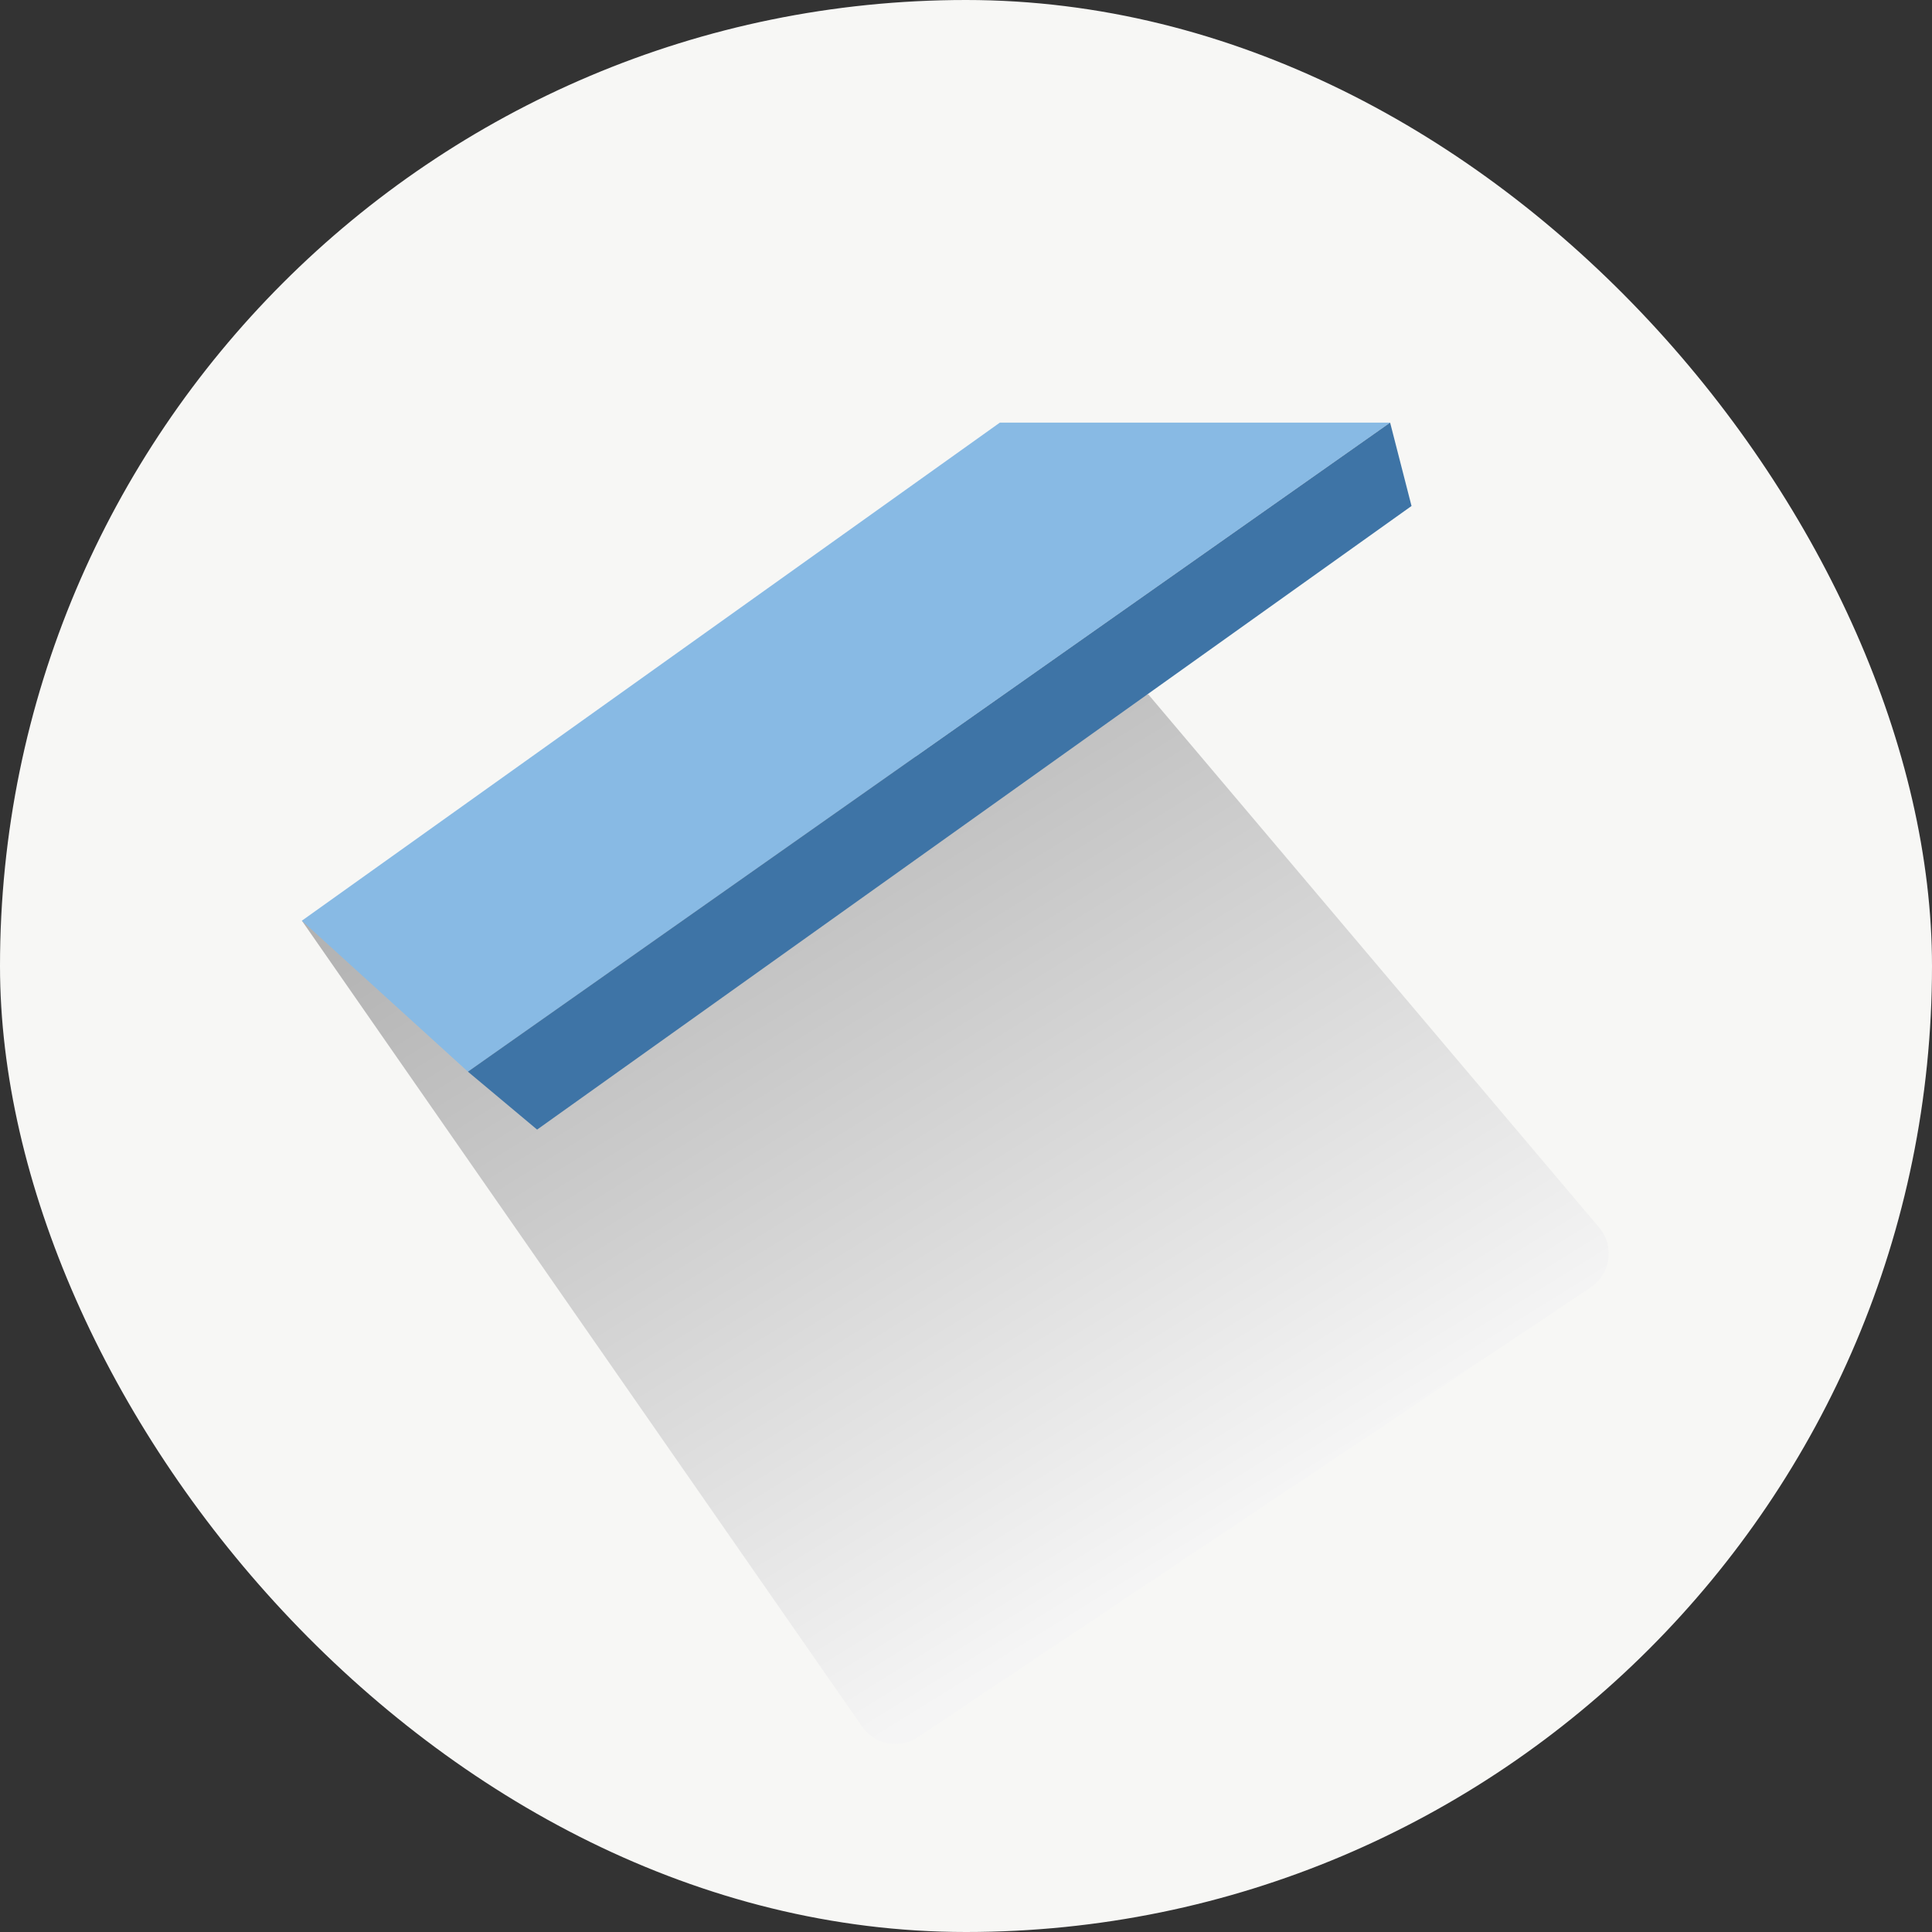
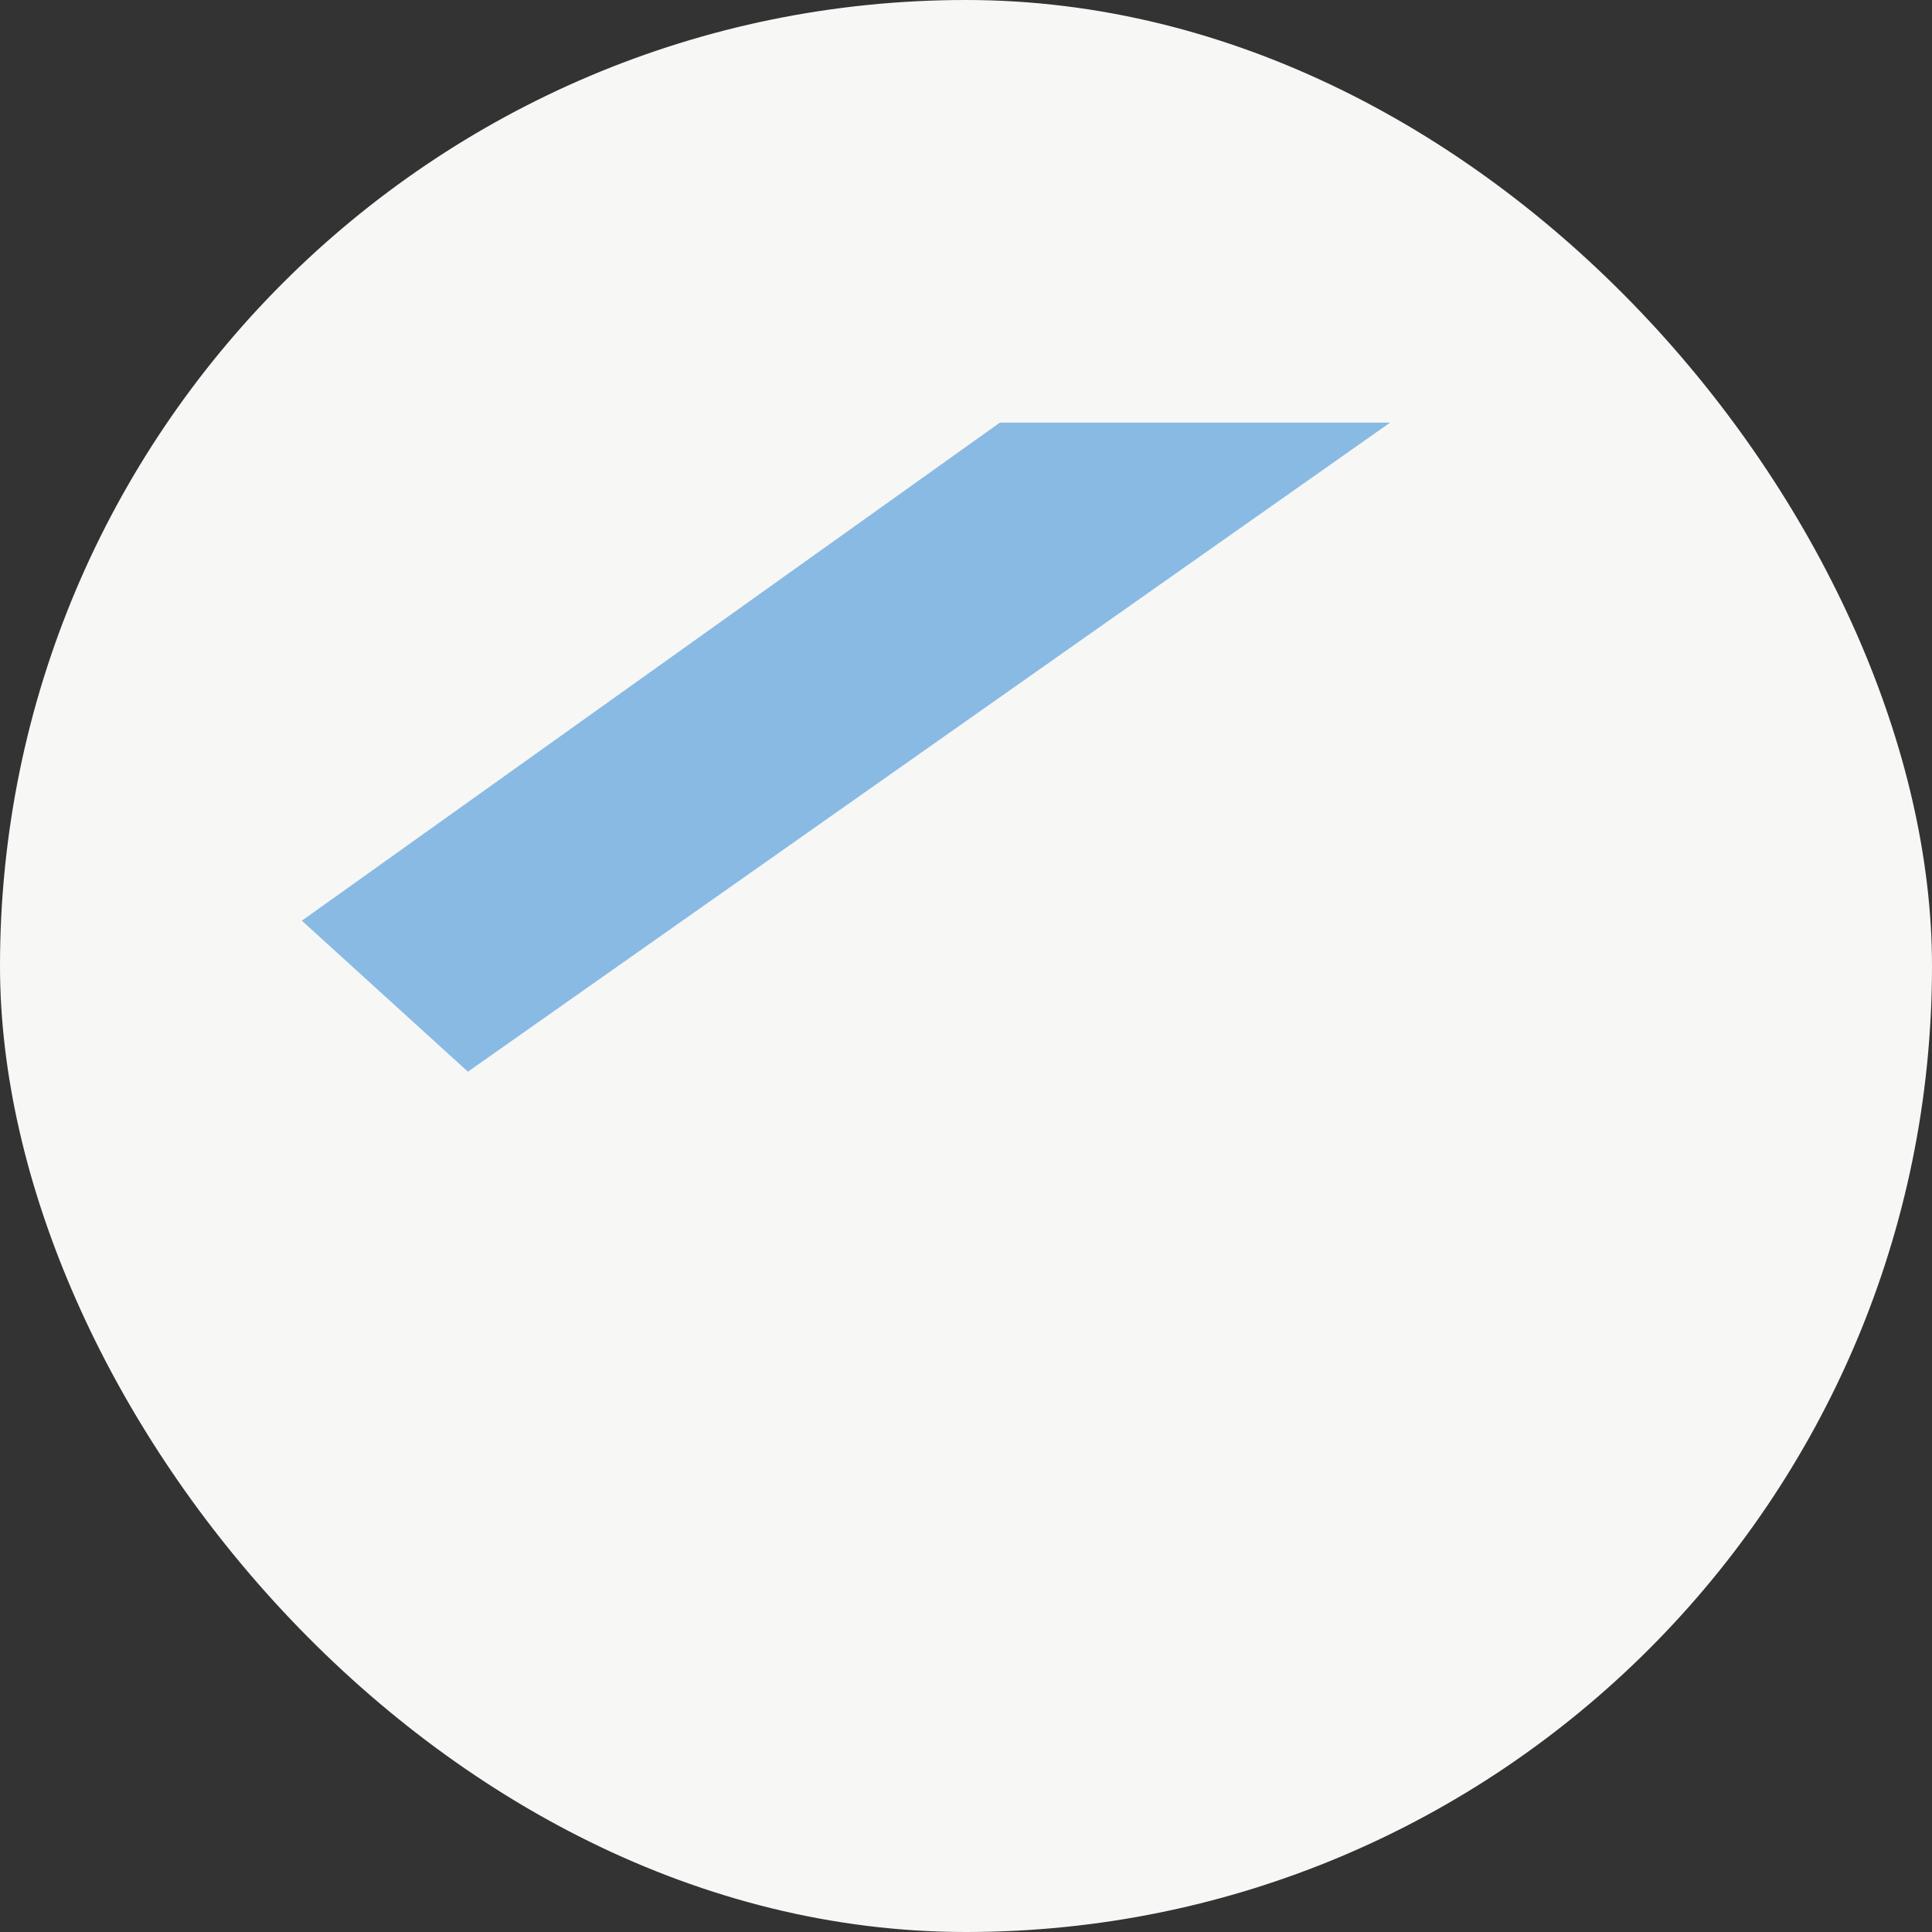
<svg xmlns="http://www.w3.org/2000/svg" width="40" height="40" viewBox="0 0 40 40" fill="none">
  <rect x="0" y="0" width="40" height="40" fill="#333333" stroke="none" />
  <rect width="40" height="40" rx="20" fill="#F7F7F5" />
-   <path d="M17.853 35.753L6.25 19.062L23.773 14.375L33.108 25.414C33.431 25.796 33.35 26.376 32.934 26.654L19 35.968C18.623 36.22 18.114 36.125 17.853 35.753Z" fill="url(#paint0_linear_3334_3696)" />
-   <path d="M20.701 8.75L6.25 19.062L9.688 22.188L28.78 8.75H20.701Z" fill="#88BAE4" />
-   <path d="M11.12 23.387L9.688 22.188L28.781 8.75L29.224 10.476L11.12 23.387Z" fill="#3E74A6" />
+   <path d="M20.701 8.75L6.25 19.062L9.688 22.188L28.78 8.75H20.701" fill="#88BAE4" />
  <defs>
    <linearGradient id="paint0_linear_3334_3696" x1="12.683" y1="14.396" x2="23.911" y2="32.531" gradientUnits="userSpaceOnUse">
      <stop stop-color="#AFAFAF" />
      <stop offset="1" stop-color="#F5F5F5" />
    </linearGradient>
  </defs>
</svg>